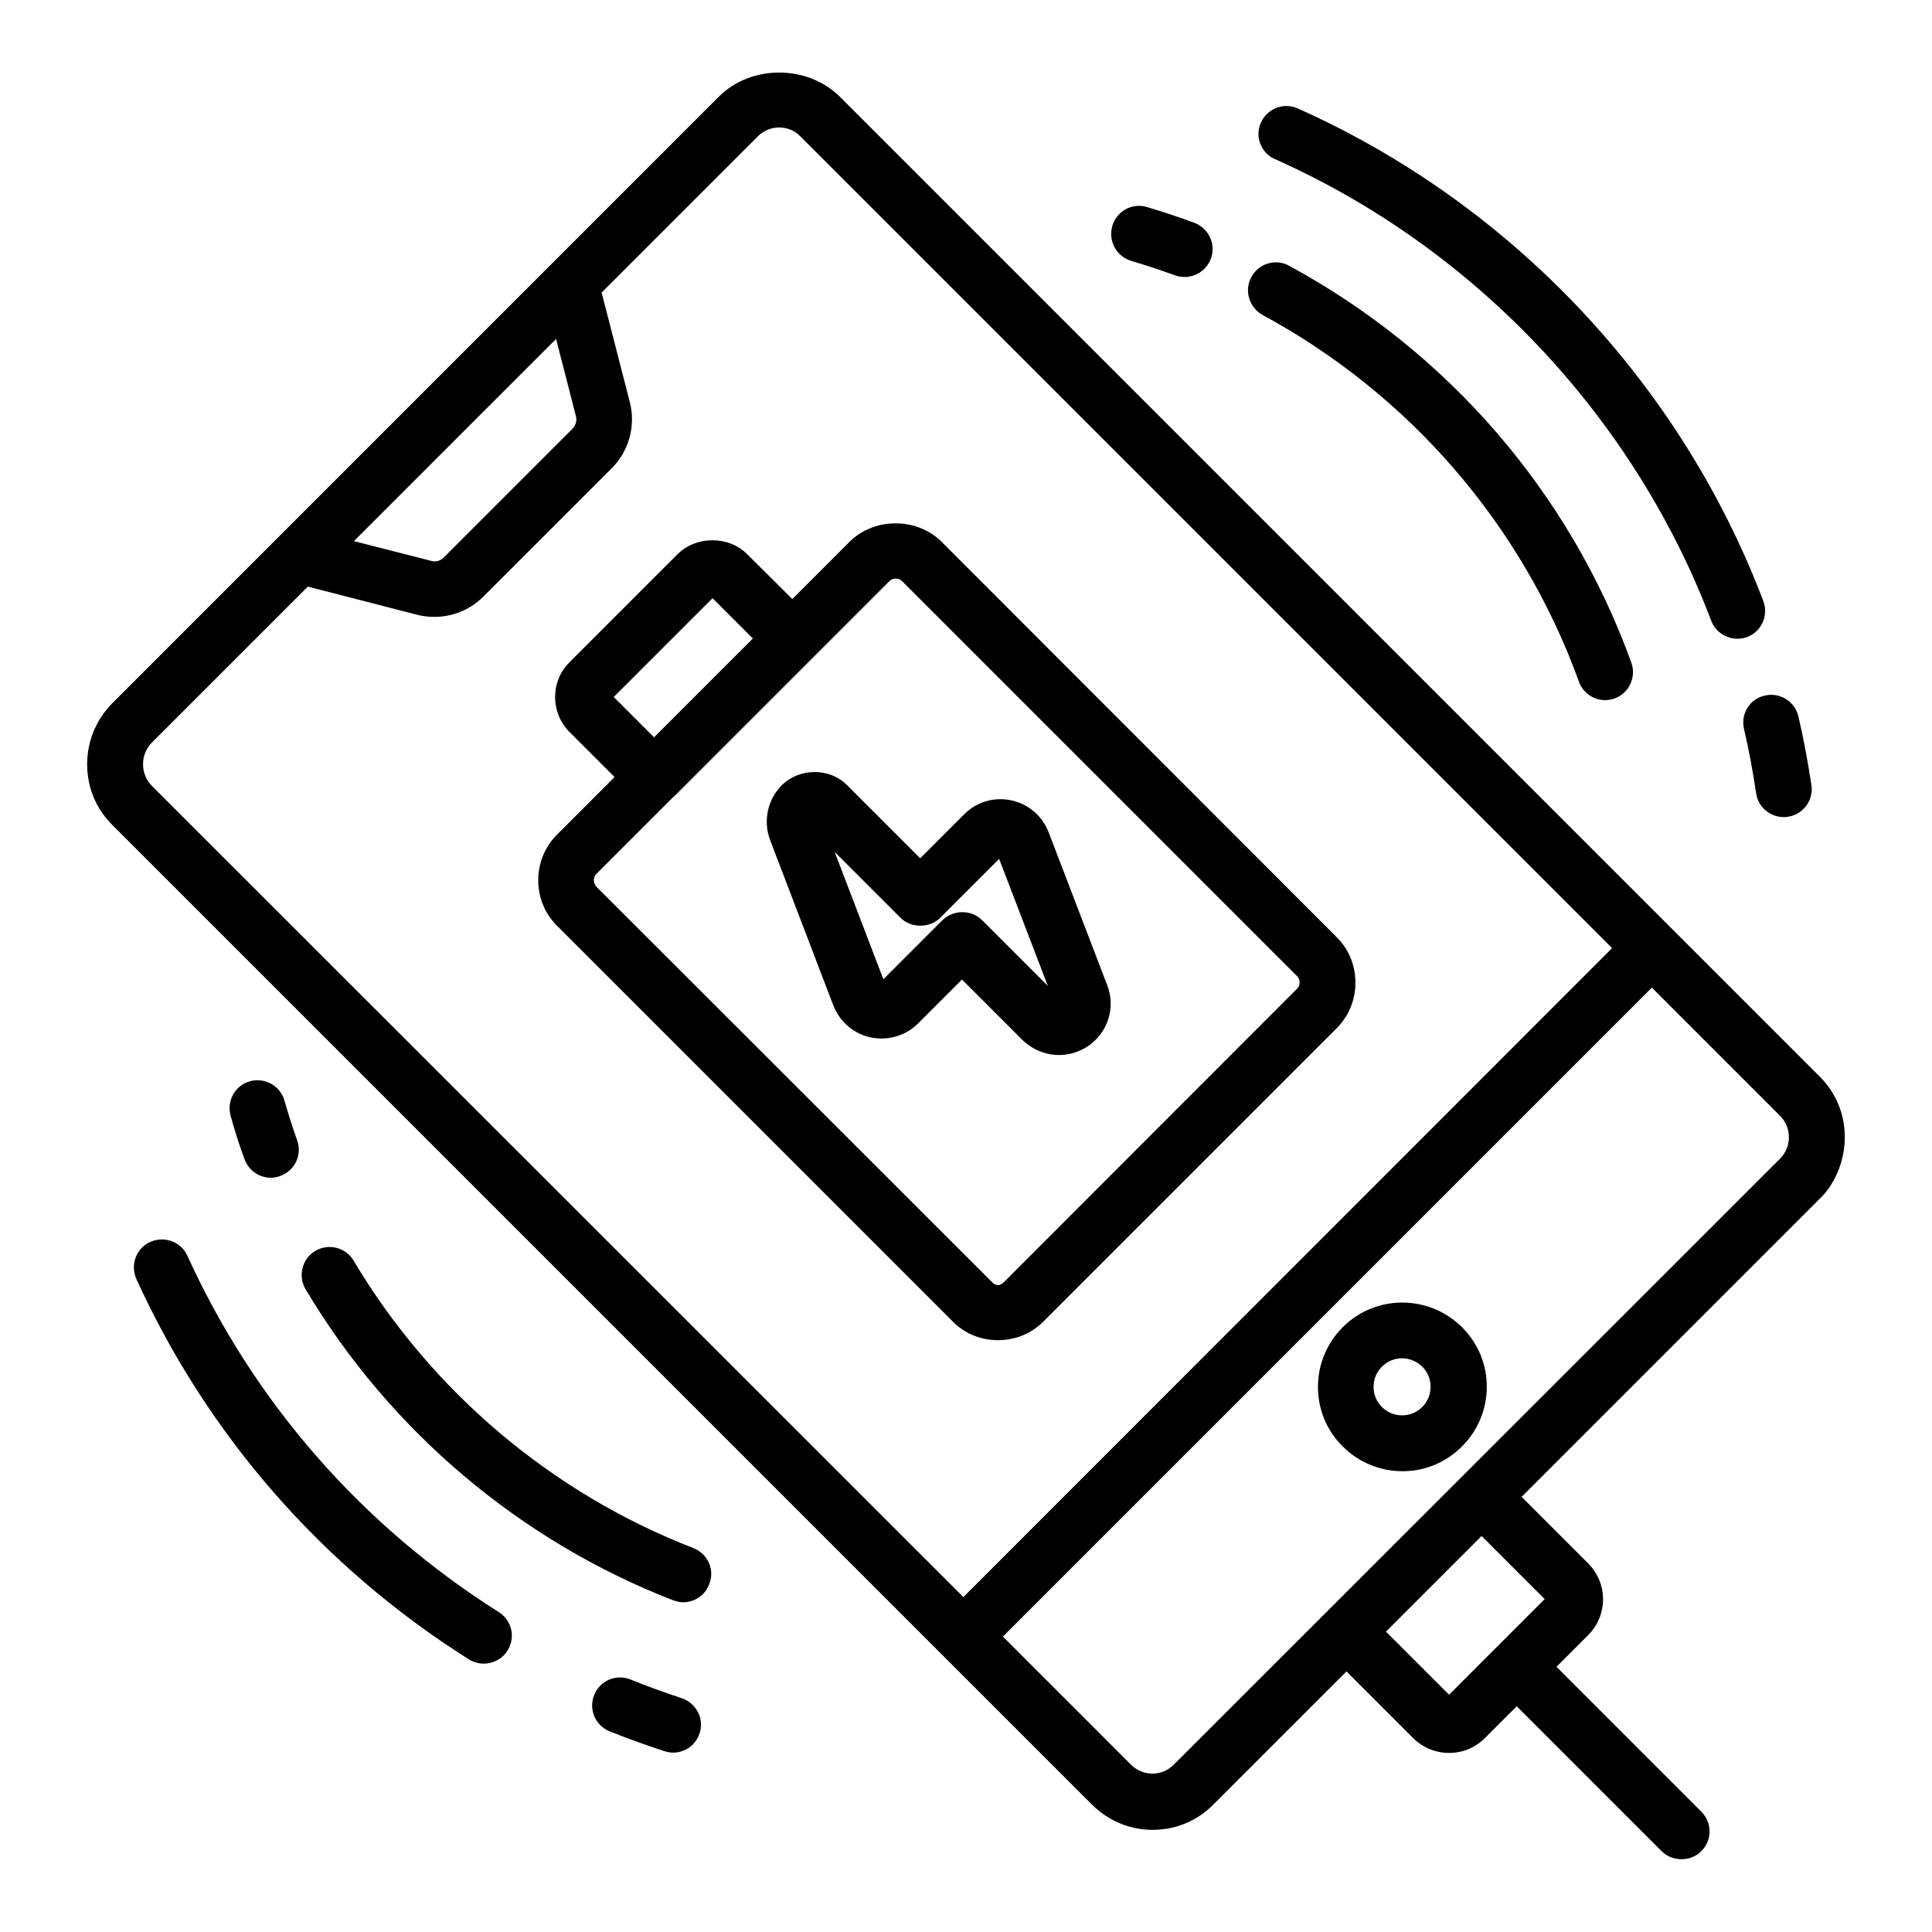
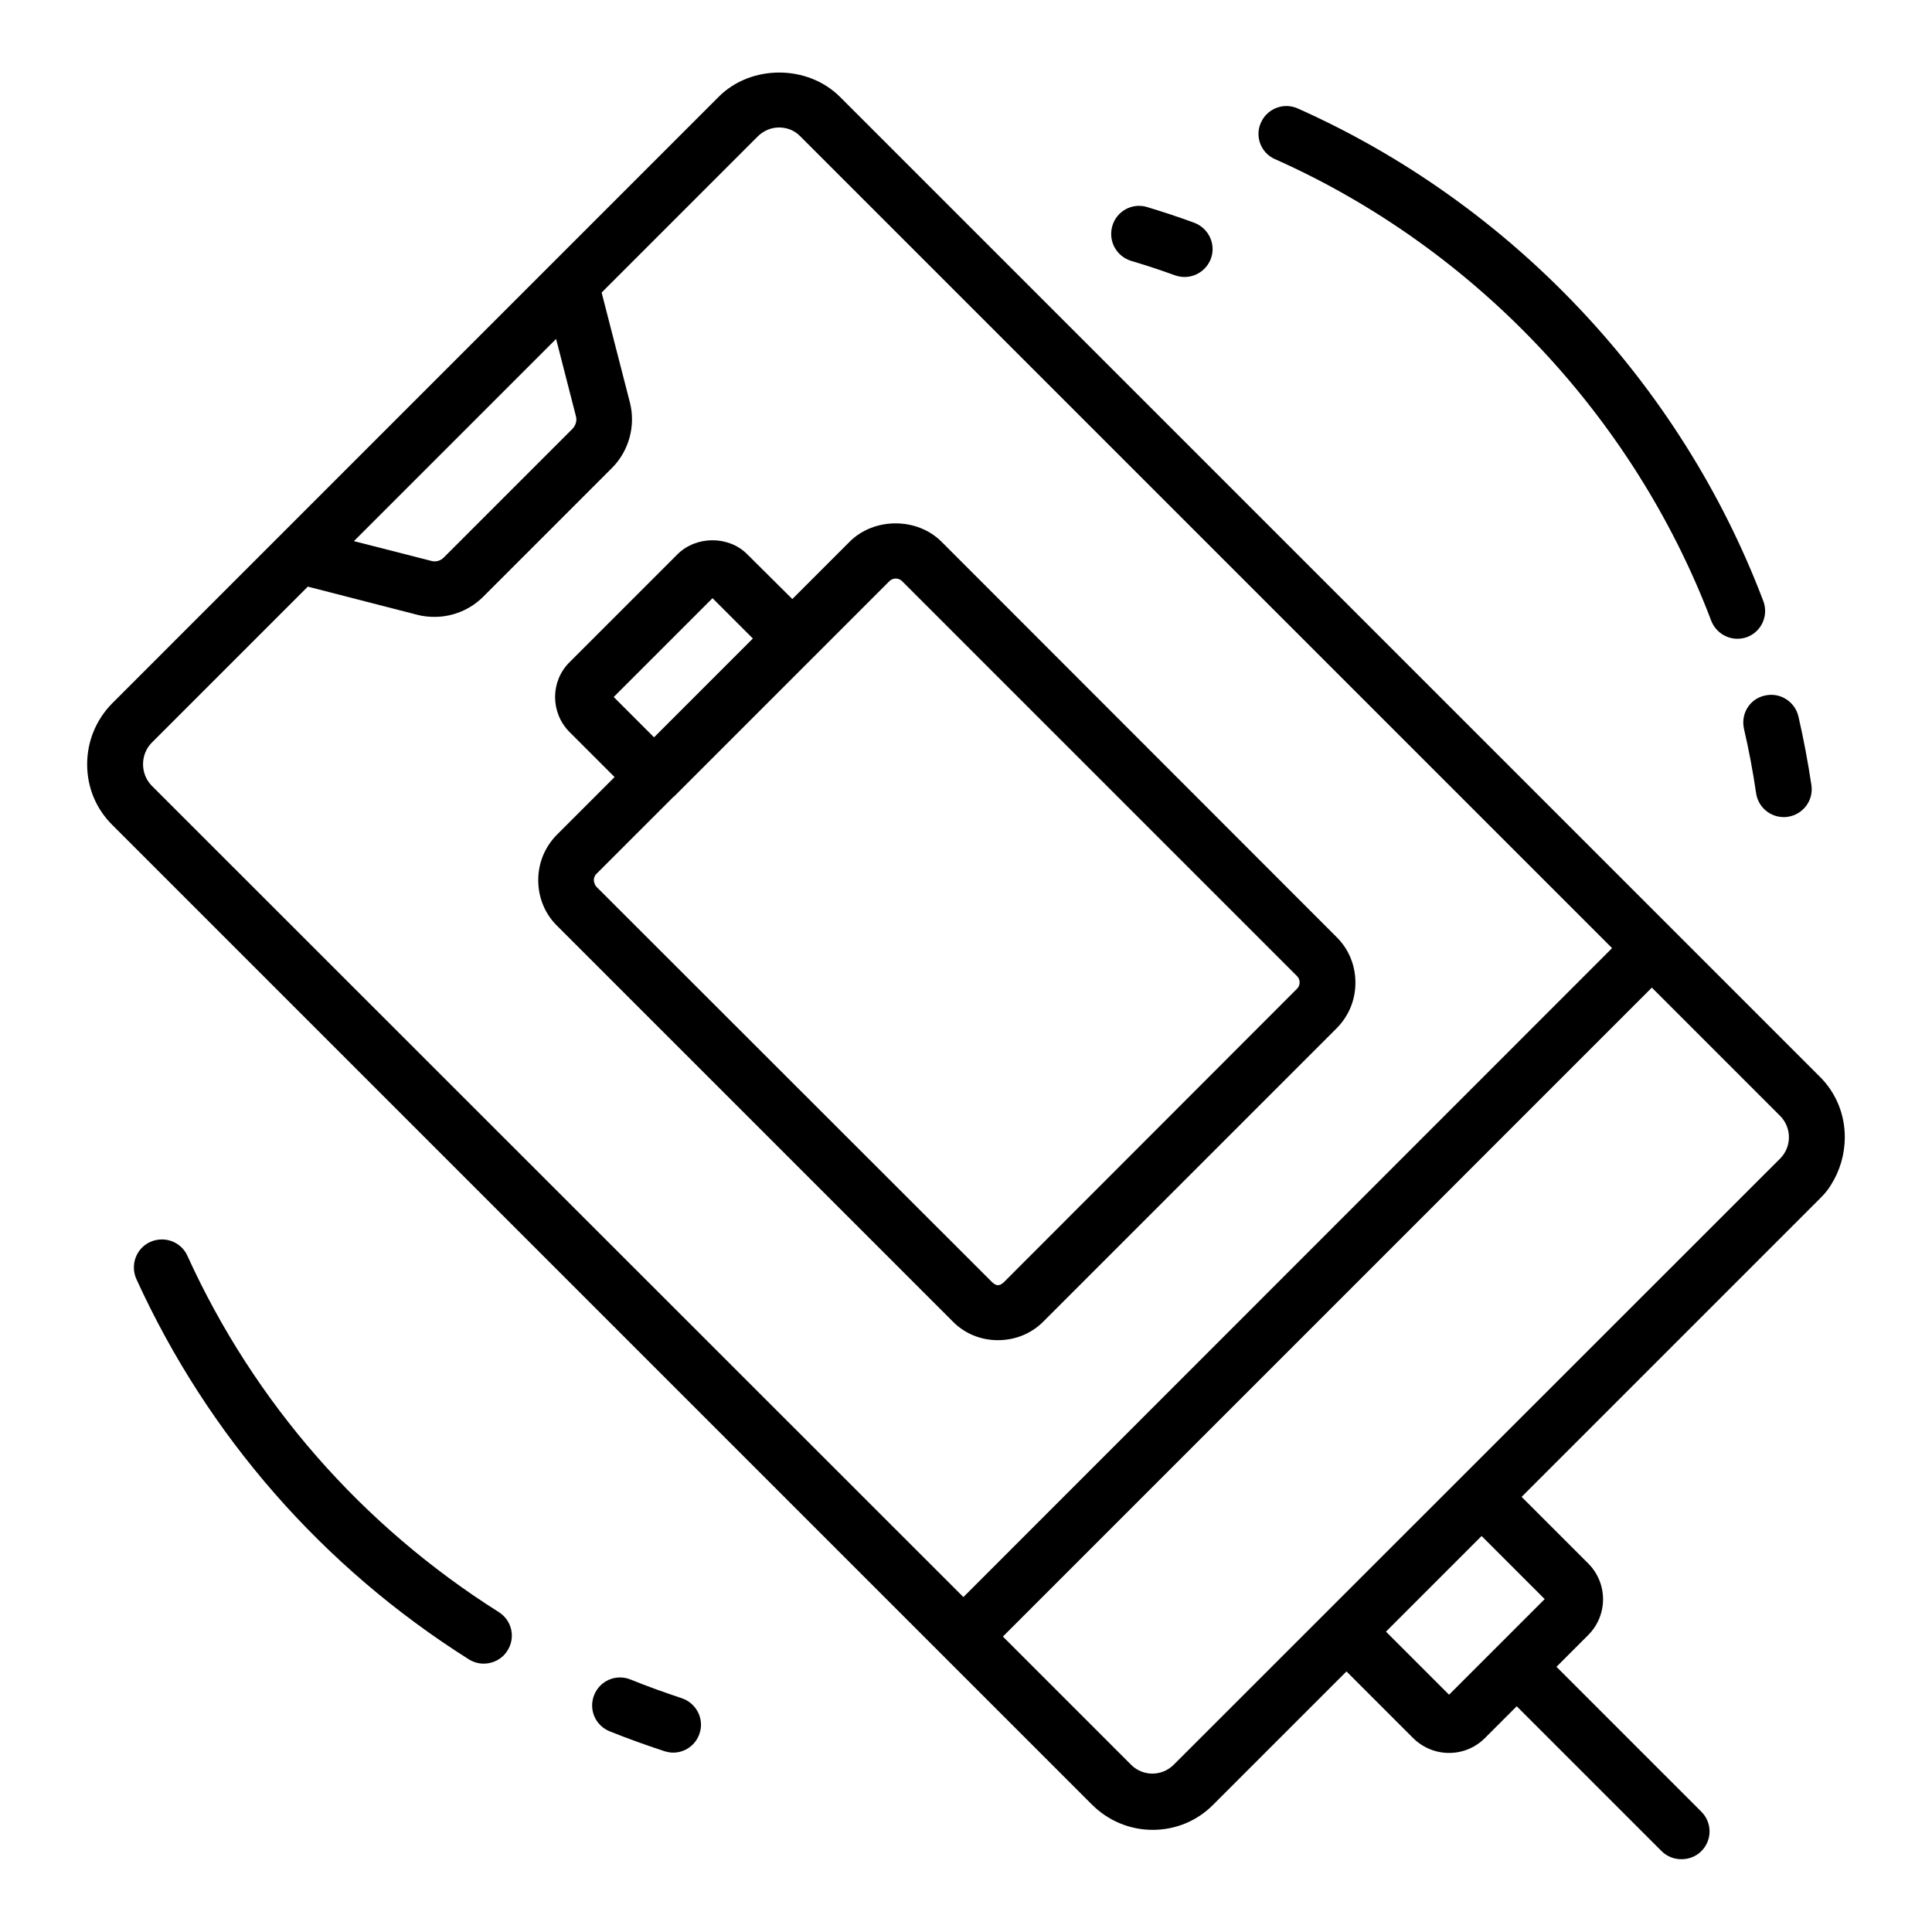
<svg xmlns="http://www.w3.org/2000/svg" fill="#000000" width="800px" height="800px" version="1.1" viewBox="144 144 512 512">
  <g>
    <path d="m632.89 445.34c0-6.106-2.367-11.832-6.719-16.105l-259.54-259.54c-8.625-8.625-23.664-8.625-32.215 0l-160.68 160.69c-4.273 4.348-6.641 10.074-6.641 16.18s2.367 11.832 6.719 16.105l259.54 259.54c4.273 4.273 10 6.719 16.105 6.719 6.106 0 11.832-2.367 16.105-6.719l35.266-35.266 17.633 17.633c2.519 2.519 5.953 3.969 9.543 3.969 3.586 0 6.945-1.375 9.543-3.969l8.398-8.398 38.395 38.395c1.449 1.449 3.359 2.137 5.266 2.137 1.91 0 3.816-0.688 5.266-2.137 2.902-2.902 2.902-7.559 0-10.457l-38.395-38.395 8.398-8.398c5.266-5.266 5.266-13.742 0-19.008l-17.633-17.633 79.16-79.16c1.07-1.07 2.062-2.215 2.824-3.512 2.363-3.734 3.66-8.086 3.66-12.668zm-336.25-190.99c0.305 1.145-0.078 2.367-0.918 3.281l-34.121 34.121c-0.84 0.84-2.062 1.223-3.207 0.918l-20.609-5.266 53.586-53.586zm-112.44 86.488 41.375-41.375 29.082 7.481c1.449 0.383 2.977 0.535 4.504 0.535 4.809 0 9.465-1.91 12.902-5.344l34.121-34.121c4.504-4.504 6.336-11.223 4.734-17.406l-7.481-29.082 41.375-41.375c1.527-1.527 3.586-2.367 5.648-2.367s4.121 0.762 5.648 2.367l215.11 215.11-171.91 171.98-215.11-215.03c-3.051-3.133-3.051-8.246 0-11.375zm369.16 226.94-25.344 25.344-16.719-16.719 25.344-25.344zm62.441-116.79-160.76 160.69c-3.129 3.129-8.168 3.129-11.297 0l-33.969-33.969 171.98-171.98 33.969 33.969c3.133 3.129 3.133 8.164 0.078 11.293z" />
    <path d="m408.47 499.16c4.582 0 8.93-1.754 12.137-5.039l77.555-77.555c3.281-3.281 5.039-7.559 5.039-12.137 0-4.582-1.754-8.93-5.039-12.137l-104.65-104.73c-6.488-6.488-17.863-6.488-24.352 0l-15.191 15.191-11.984-11.91c-4.887-4.887-13.434-4.887-18.398 0l-28.703 28.703c-5.039 5.039-5.039 13.281 0 18.398l11.984 11.984-15.191 15.191c-3.281 3.281-5.039 7.559-5.039 12.137 0 4.582 1.754 8.93 5.039 12.137l104.66 104.66c3.207 3.356 7.559 5.109 12.141 5.109zm-101.83-170.45 26.184-26.184 10.688 10.688-26.184 26.184zm-5.266 48.547c0-0.383 0.078-1.07 0.688-1.68l20.383-20.383s0.078-0.078 0.152-0.078l36.641-36.641s0-0.078 0.078-0.078l20.383-20.383c0.609-0.609 1.297-0.688 1.68-0.688 0.383 0 1.07 0.078 1.68 0.688l104.66 104.66c0.609 0.609 0.688 1.297 0.688 1.68s-0.078 1.07-0.688 1.68l-77.562 77.637c-1.223 1.223-2.137 1.223-3.359 0l-104.73-104.65c-0.535-0.613-0.688-1.375-0.688-1.758z" />
-     <path d="m499.84 495.72c-4.199 4.199-6.566 9.848-6.566 15.801 0 5.953 2.289 11.602 6.566 15.801 4.199 4.199 9.848 6.566 15.801 6.566h0.078c5.953 0 11.527-2.367 15.727-6.566s6.566-9.848 6.566-15.801c0-5.953-2.289-11.527-6.566-15.801-8.781-8.703-22.902-8.703-31.605 0zm21.07 21.145c-1.449 1.449-3.281 2.215-5.344 2.215-1.984 0-3.894-0.762-5.344-2.215-1.449-1.449-2.215-3.281-2.215-5.344 0-1.984 0.762-3.894 2.215-5.344 1.449-1.449 3.359-2.215 5.344-2.215 1.91 0 3.816 0.762 5.344 2.215 1.449 1.449 2.215 3.359 2.215 5.344-0.004 1.984-0.766 3.894-2.215 5.344z" />
-     <path d="m424.66 423.59c2.594 0 5.191-0.762 7.481-2.215 5.418-3.586 7.633-10.305 5.266-16.336l-15.496-40.457c-1.68-4.352-5.344-7.481-9.848-8.473-4.582-0.992-9.238 0.383-12.52 3.664l-11.68 11.68-19.391-19.391c-4.582-4.656-12.672-4.582-17.25 0-3.816 3.816-5.039 9.465-3.129 14.578l16.719 43.738c1.68 4.352 5.344 7.559 9.922 8.551 4.504 0.918 9.238-0.383 12.52-3.664l11.68-11.68 16.031 16.031c2.746 2.598 6.184 3.973 9.695 3.973zm-25.648-37.863c-1.984 0-3.816 0.762-5.266 2.137l-15.648 15.648-12.902-33.738 17.48 17.48c2.75 2.75 7.711 2.75 10.457 0l15.648-15.648 12.902 33.664-17.406-17.406c-1.375-1.371-3.281-2.137-5.266-2.137z" />
-     <path d="m478.62 227.48c39.008 21.145 68.777 55.648 83.816 97.176 1.07 2.977 3.894 4.887 6.945 4.887 0.84 0 1.68-0.152 2.519-0.457 3.816-1.375 5.801-5.648 4.426-9.465-16.258-44.961-48.473-82.289-90.688-105.19-3.586-1.984-8.09-0.609-10 2.977-1.984 3.582-0.609 8.086 2.981 10.07z" />
    <path d="m443.74 213.13c3.894 1.145 7.785 2.441 11.602 3.816 0.84 0.305 1.68 0.457 2.594 0.457 2.977 0 5.801-1.832 6.945-4.809 1.449-3.816-0.535-8.09-4.352-9.543-4.121-1.527-8.32-2.902-12.594-4.199-3.894-1.145-8.016 1.07-9.16 5.039-1.141 3.969 1.07 8.016 4.965 9.238z" />
-     <path d="m215.8 456.11c0.84 0 1.68-0.152 2.441-0.457 3.894-1.375 5.879-5.574 4.504-9.465-1.223-3.434-2.367-7.023-3.359-10.535-1.145-3.969-5.266-6.184-9.16-5.113-3.969 1.145-6.184 5.191-5.113 9.16 1.07 3.894 2.289 7.711 3.664 11.449 1.148 3.129 3.973 4.961 7.023 4.961z" />
-     <path d="m327.79 554.27c-37.48-14.504-69.465-41.527-90.074-76.184-2.062-3.512-6.641-4.656-10.152-2.594-3.512 2.062-4.656 6.641-2.594 10.152 22.289 37.48 56.871 66.715 97.402 82.441 0.918 0.305 1.754 0.535 2.672 0.535 2.977 0 5.801-1.832 6.871-4.734 1.602-3.812-0.309-8.09-4.125-9.617z" />
    <path d="m606.18 337.18c1.297 5.574 2.367 11.297 3.207 17.023 0.535 3.664 3.664 6.336 7.328 6.336 0.383 0 0.688 0 1.07-0.078 4.047-0.609 6.871-4.352 6.258-8.398-0.918-6.106-2.062-12.215-3.434-18.168-0.918-3.969-4.887-6.488-8.855-5.574-4.047 0.844-6.492 4.812-5.574 8.859z" />
    <path d="m481.91 186.18c52.898 23.586 95.035 68.168 115.57 122.29 1.145 2.977 3.969 4.809 6.945 4.809 0.84 0 1.754-0.152 2.594-0.457 3.816-1.449 5.727-5.727 4.273-9.543-21.906-57.785-66.871-105.34-123.36-130.53-3.742-1.68-8.09 0-9.77 3.742-1.68 3.664 0 8.09 3.742 9.691z" />
    <path d="m276.18 571.22c-36.258-22.902-64.809-55.496-82.52-94.426-1.68-3.742-6.106-5.344-9.848-3.664-3.742 1.68-5.344 6.106-3.664 9.848 18.93 41.527 49.387 76.336 88.09 100.76 1.223 0.762 2.594 1.145 3.969 1.145 2.441 0 4.887-1.223 6.258-3.434 2.219-3.438 1.227-8.02-2.285-10.23z" />
    <path d="m324.66 594.04c-4.582-1.527-9.082-3.129-13.586-4.961-3.816-1.527-8.09 0.305-9.617 4.121s0.305 8.09 4.121 9.617c4.734 1.91 9.617 3.664 14.504 5.266 0.762 0.23 1.527 0.383 2.289 0.383 3.129 0 6.031-1.984 7.023-5.113 1.297-3.816-0.84-8.016-4.734-9.312z" />
  </g>
</svg>